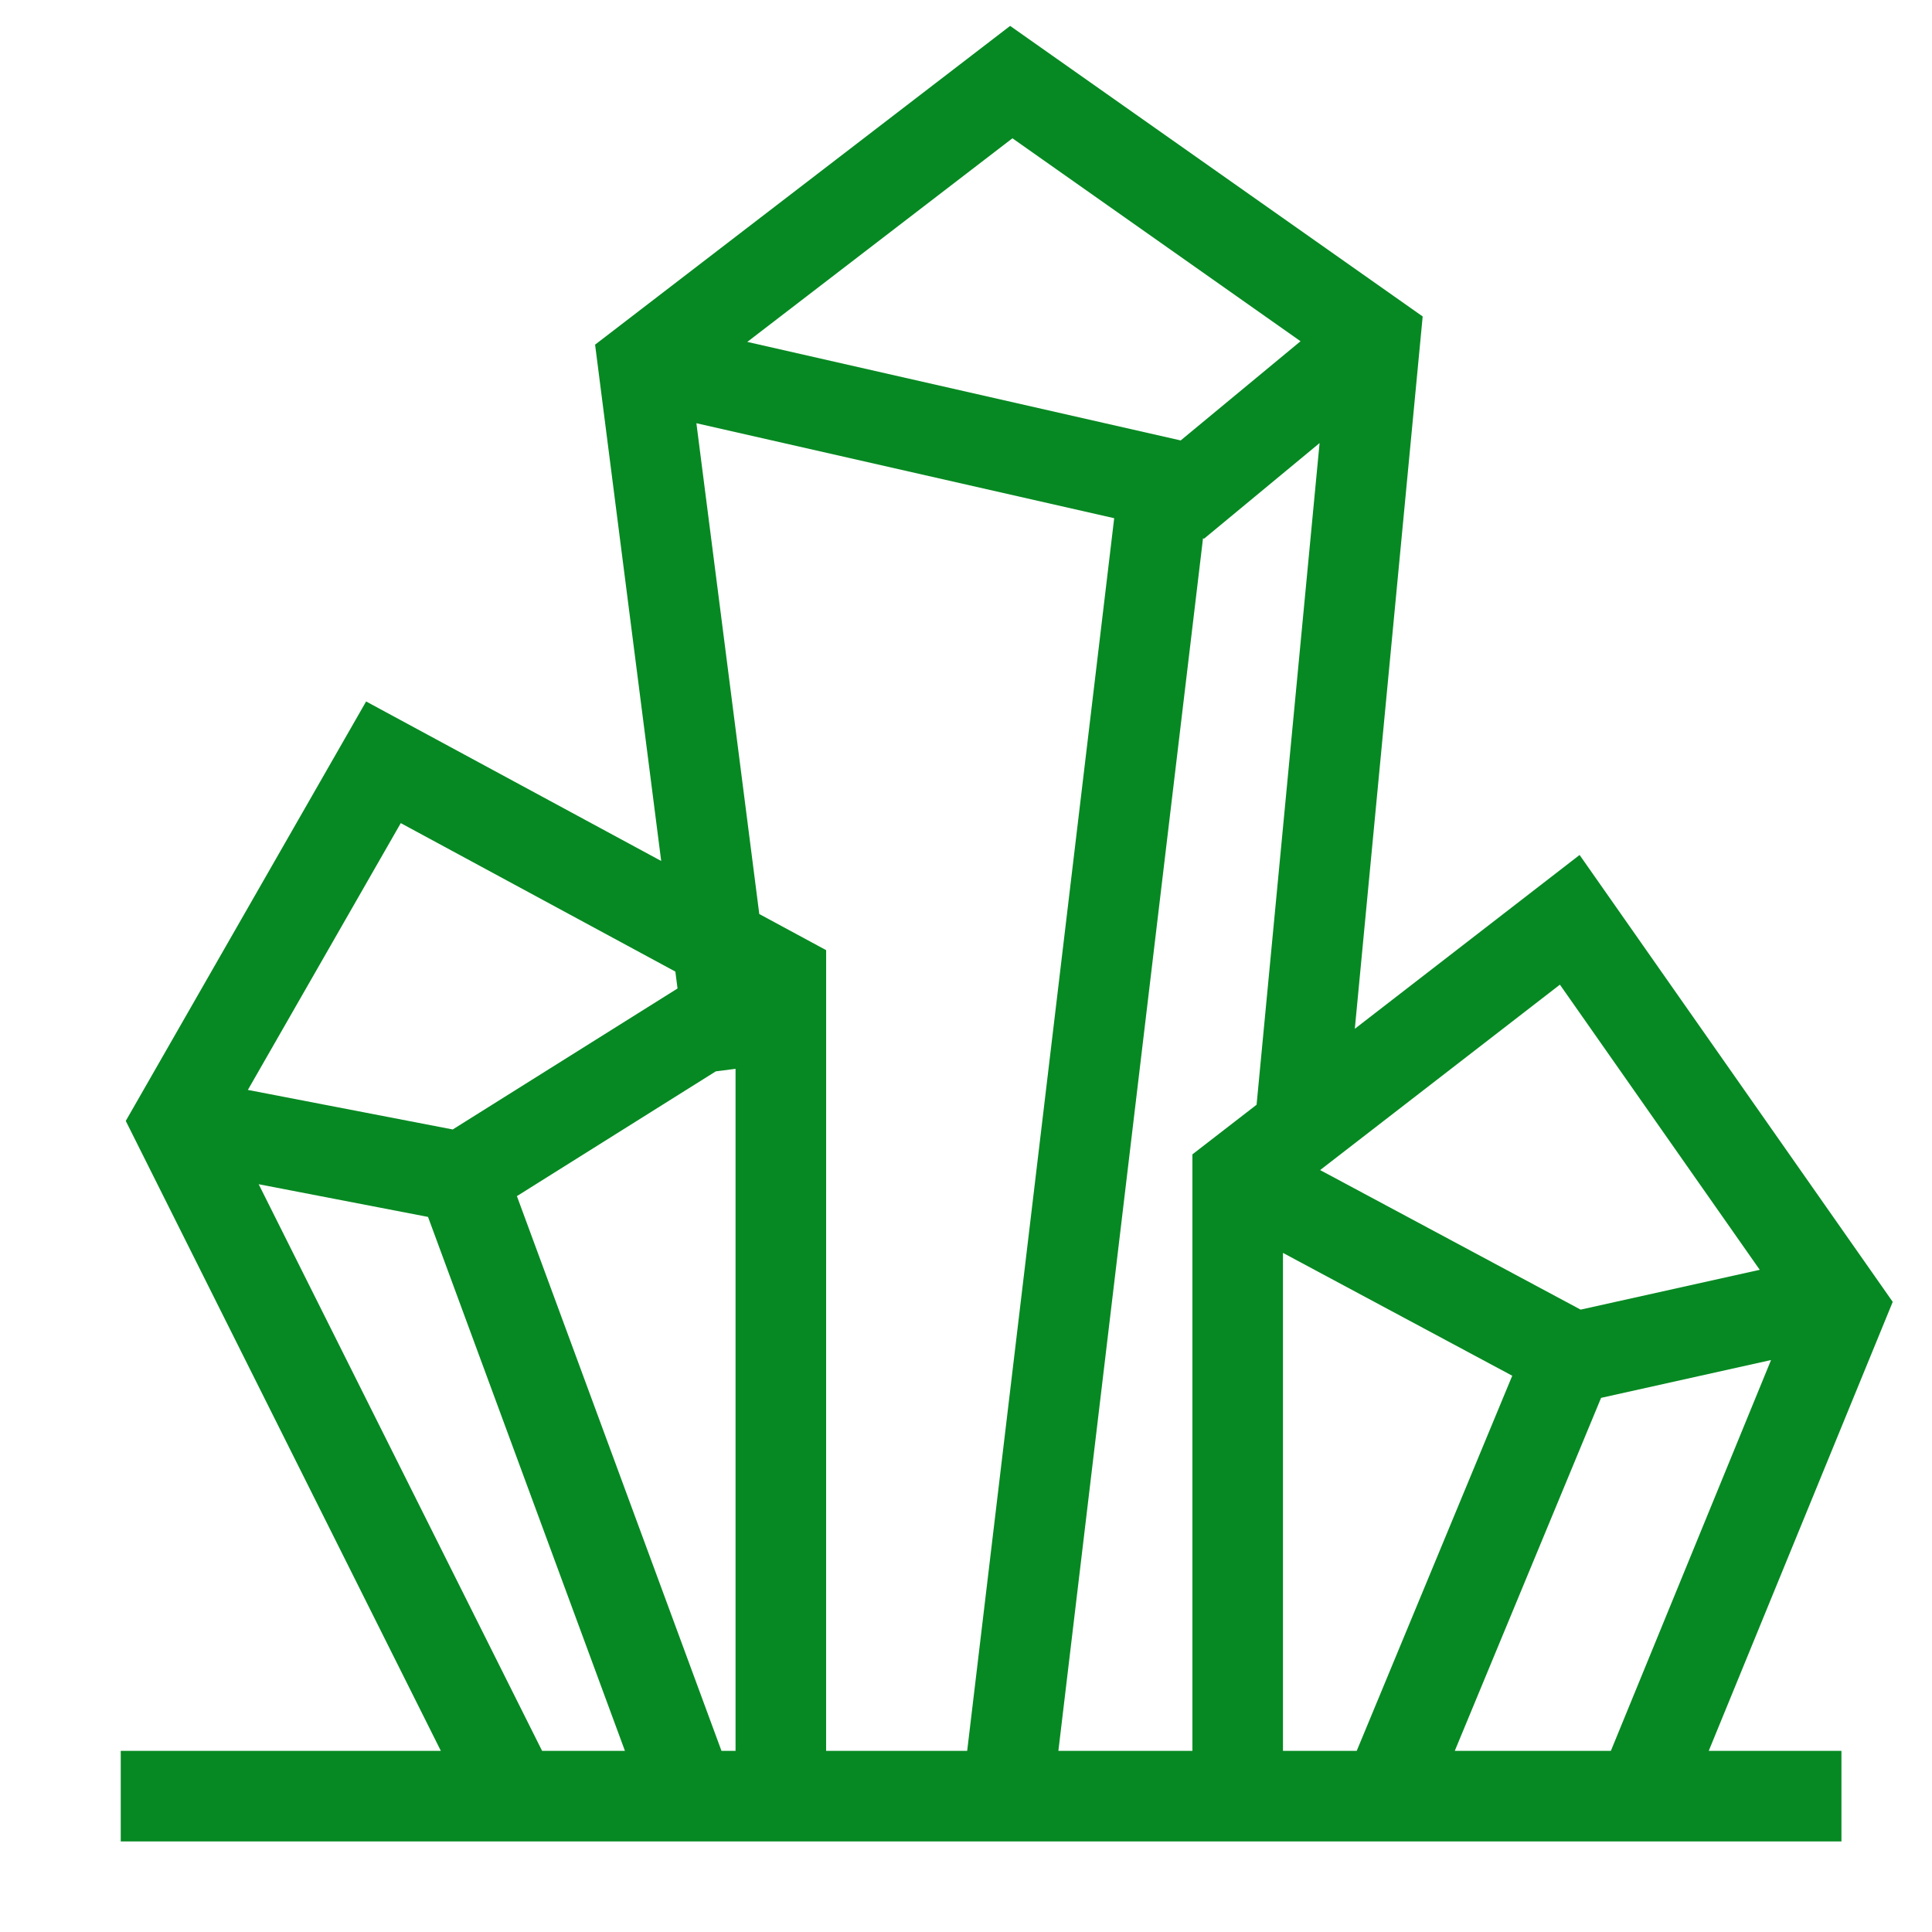
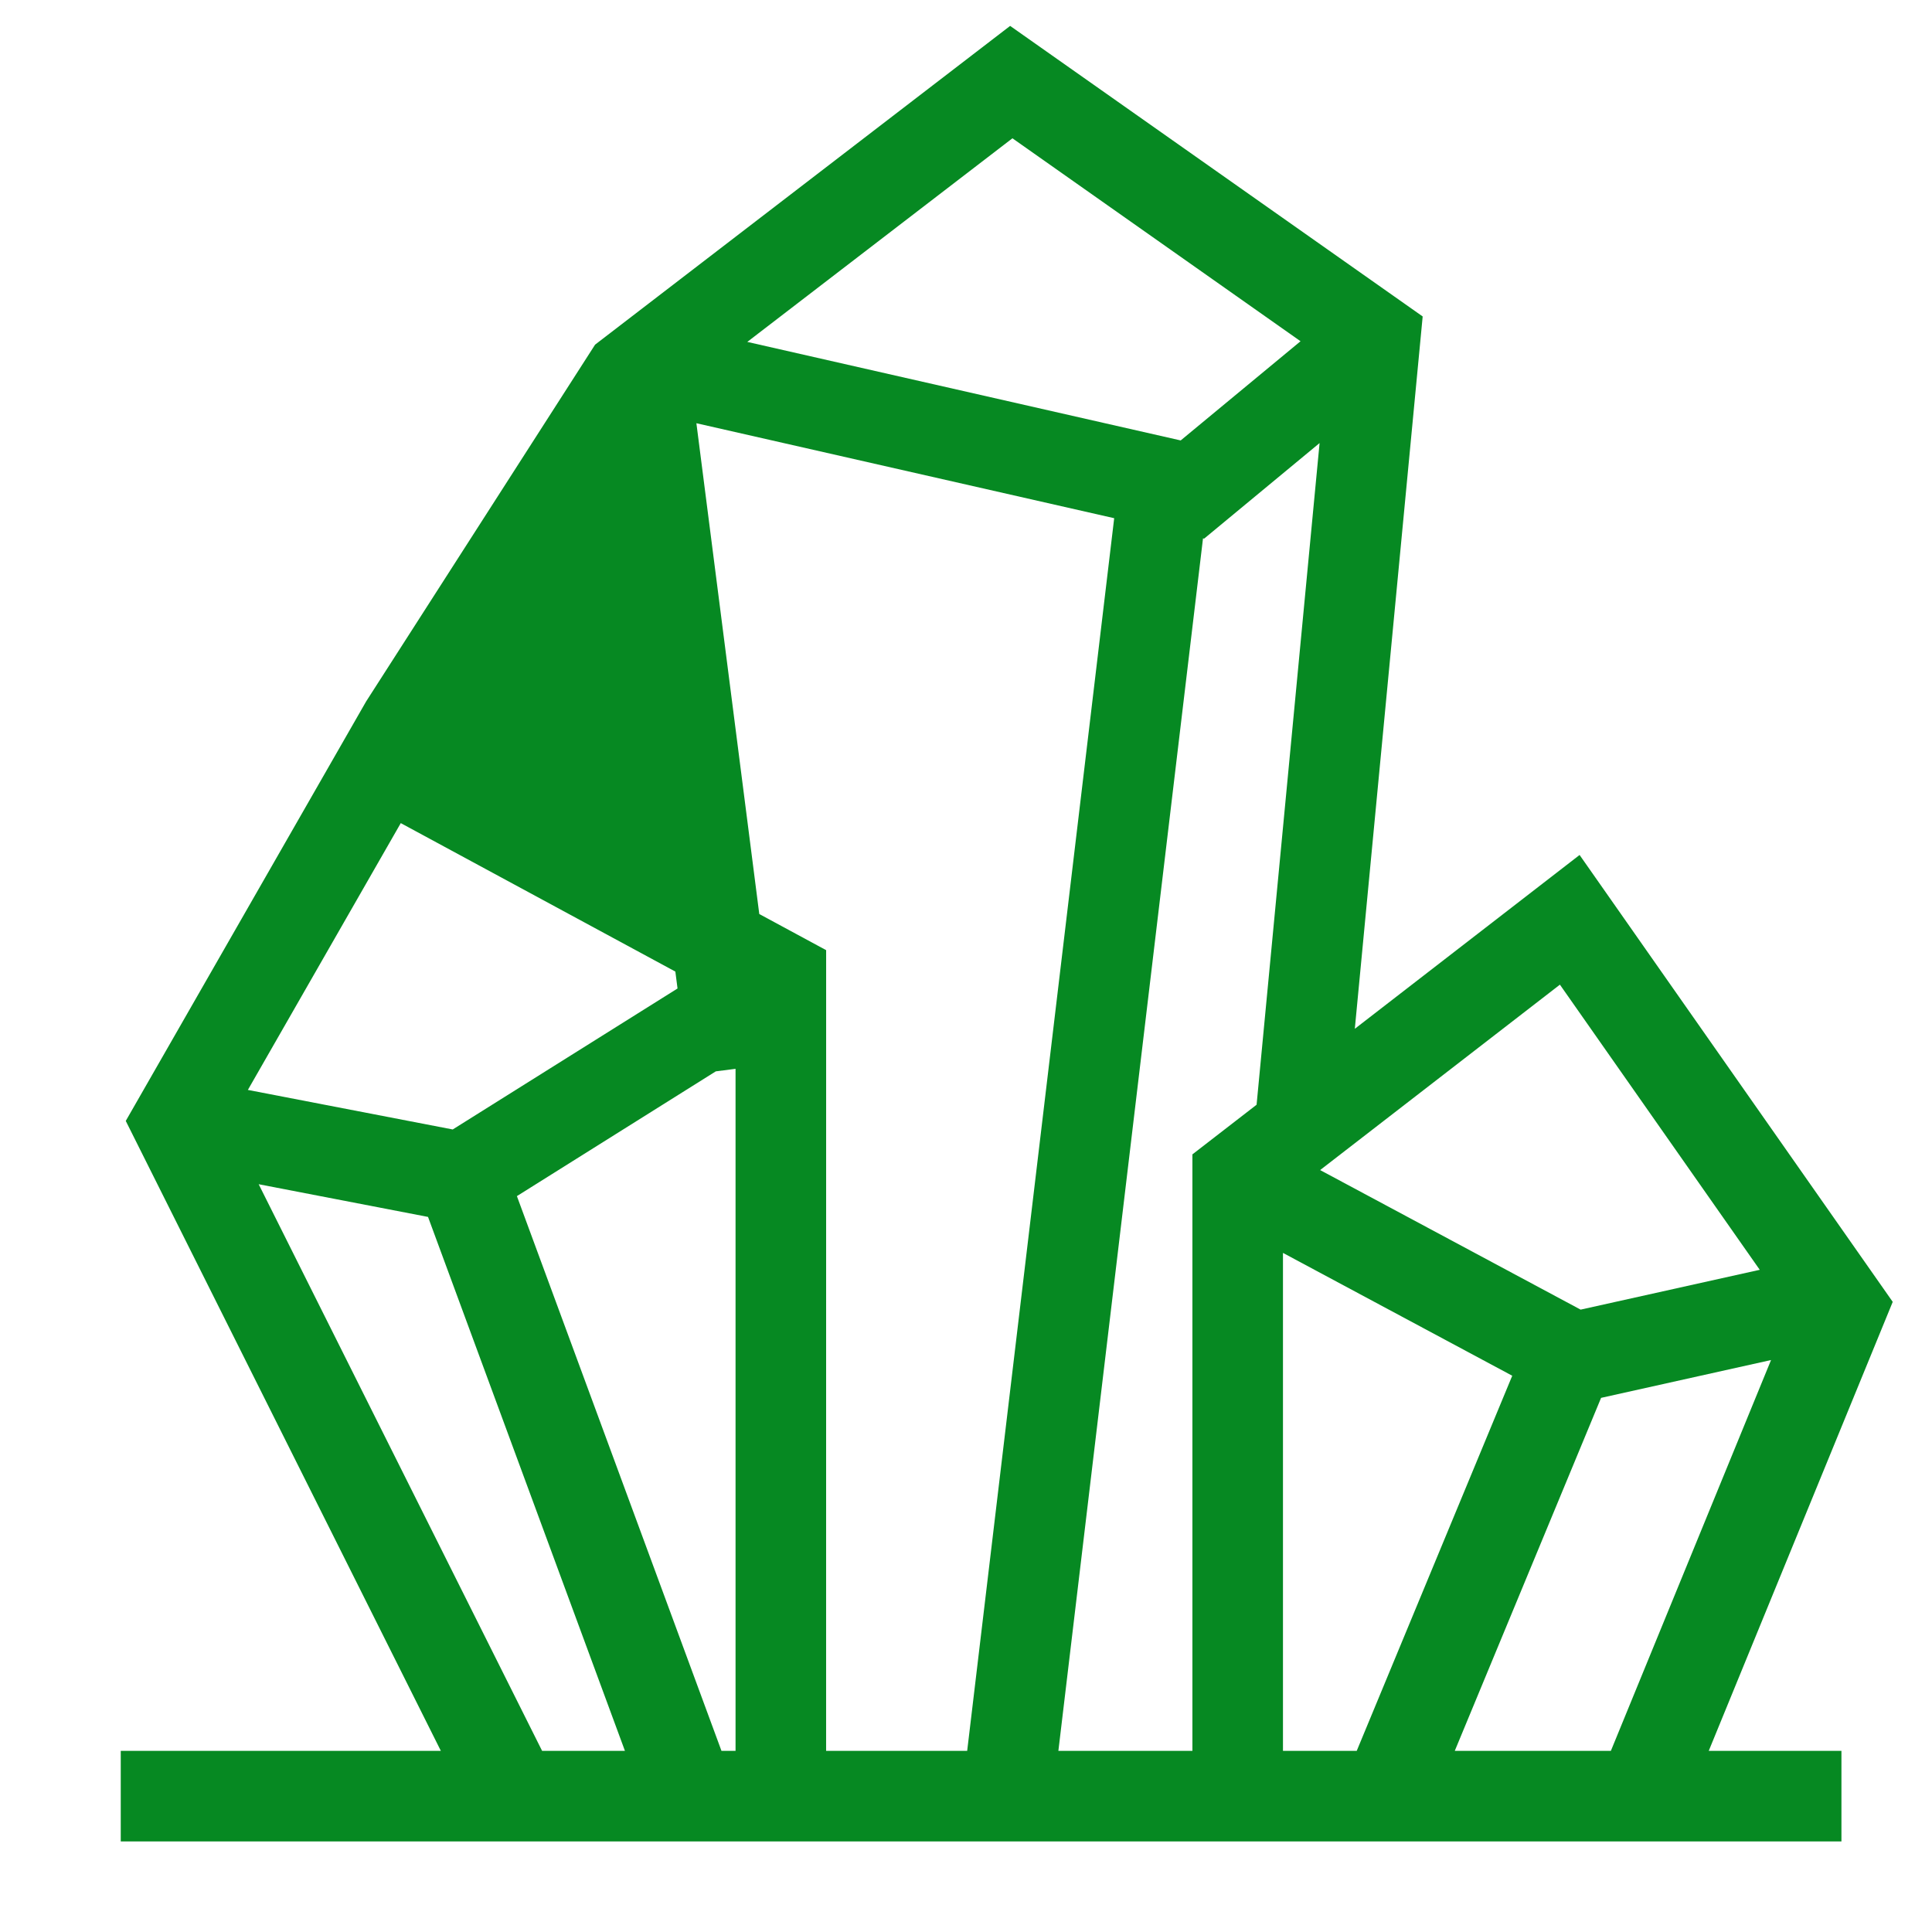
<svg xmlns="http://www.w3.org/2000/svg" width="64" height="64" viewBox="0 0 64 64" fill="none">
-   <path fill-rule="evenodd" clip-rule="evenodd" d="M33.462 0.858L47.128 10.483L44.88 34.08L52.326 28.322L62.699 43.126L56.604 58L61 58V61H4V58L14.604 58L4.166 37.132L12.128 23.237L21.903 28.521L19.713 11.417L33.462 0.858ZM23.069 14.02L25.152 30.278L27.367 31.475L27.366 58H32.039L36.909 17.166L23.069 14.02ZM58.668 45.053L53.038 46.306L48.191 58H53.362L58.668 45.053ZM42.5 41.504V58H44.943L50.095 45.573L42.5 41.504ZM8.569 39.229L17.958 58H20.702L14.179 40.312L8.569 39.229ZM24.366 35.406L23.712 35.49L17.123 39.623L23.9 58H24.366V35.406ZM43.713 14.677L39.888 17.843L39.851 17.835L35.06 58H39.5V38.24L41.626 36.596L43.713 14.677ZM51.674 32.618L43.731 38.76L52.36 43.383L58.294 42.064L51.674 32.618ZM13.276 27.267L8.211 36.105L14.997 37.415L22.444 32.745L22.372 32.185L13.276 27.267ZM33.538 4.581L24.755 11.326L39.112 14.59L43.082 11.304L33.538 4.581Z" fill="#068922" />
+   <path fill-rule="evenodd" clip-rule="evenodd" d="M33.462 0.858L47.128 10.483L44.88 34.08L52.326 28.322L62.699 43.126L56.604 58L61 58V61H4V58L14.604 58L4.166 37.132L12.128 23.237L19.713 11.417L33.462 0.858ZM23.069 14.02L25.152 30.278L27.367 31.475L27.366 58H32.039L36.909 17.166L23.069 14.02ZM58.668 45.053L53.038 46.306L48.191 58H53.362L58.668 45.053ZM42.5 41.504V58H44.943L50.095 45.573L42.5 41.504ZM8.569 39.229L17.958 58H20.702L14.179 40.312L8.569 39.229ZM24.366 35.406L23.712 35.49L17.123 39.623L23.9 58H24.366V35.406ZM43.713 14.677L39.888 17.843L39.851 17.835L35.06 58H39.5V38.24L41.626 36.596L43.713 14.677ZM51.674 32.618L43.731 38.76L52.36 43.383L58.294 42.064L51.674 32.618ZM13.276 27.267L8.211 36.105L14.997 37.415L22.444 32.745L22.372 32.185L13.276 27.267ZM33.538 4.581L24.755 11.326L39.112 14.59L43.082 11.304L33.538 4.581Z" fill="#068922" />
</svg>